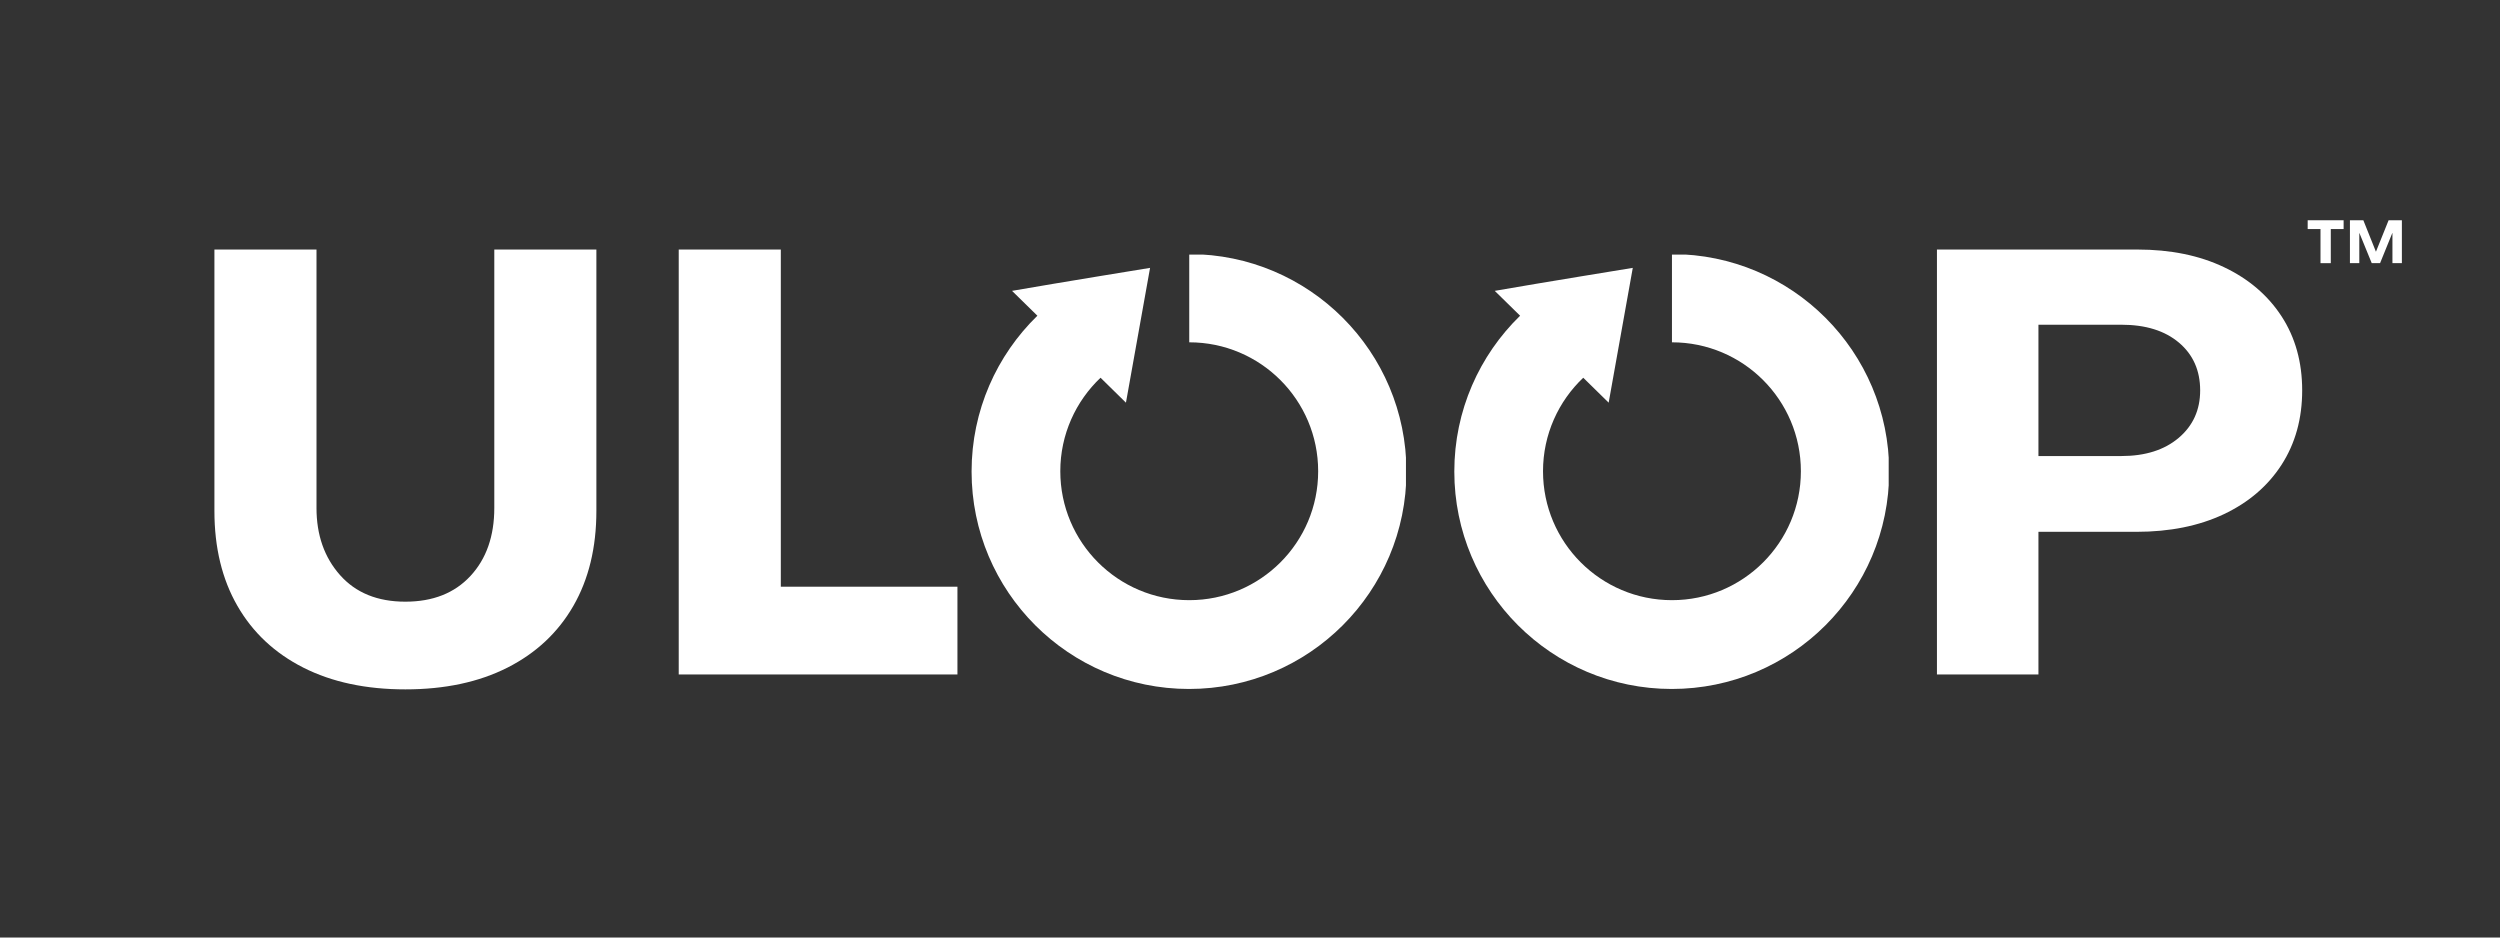
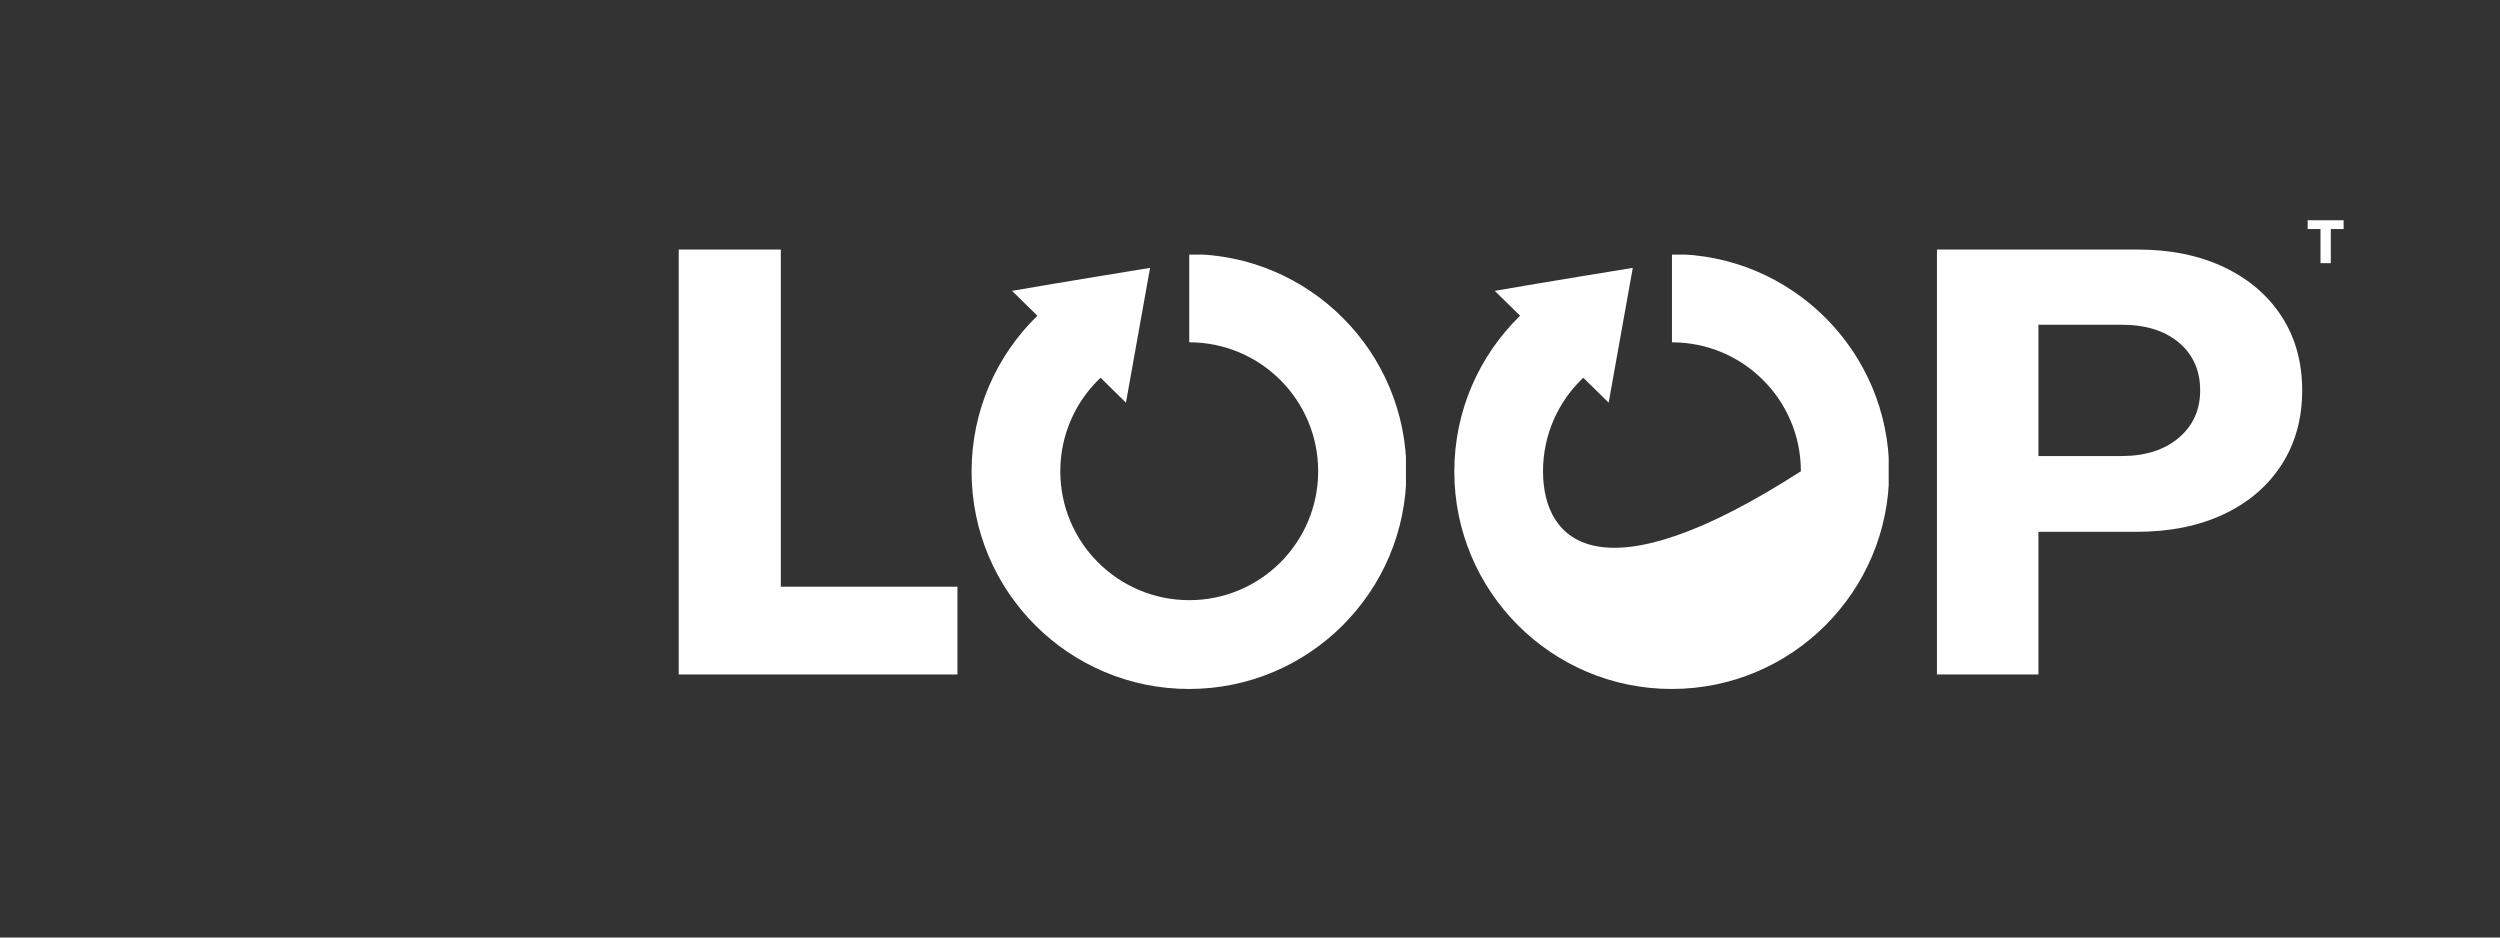
<svg xmlns="http://www.w3.org/2000/svg" width="800" zoomAndPan="magnify" viewBox="0 0 600 225" height="300" preserveAspectRatio="xMidYMid meet" version="1.0">
  <rect x="0" y="0" width="600" height="225" fill="#333333" stroke="none" />
  <defs>
    <g />
    <clipPath id="4347ed43e0">
      <rect x="0" width="518" y="0" height="144" />
    </clipPath>
    <clipPath id="3d00a10c7f">
      <path d="M 233.18 61.102 L 337.43 61.102 L 337.43 165.352 L 233.18 165.352 Z M 233.18 61.102" clip-rule="nonzero" />
    </clipPath>
    <clipPath id="a2d733fa43">
      <path d="M 349.035 61.102 L 453.285 61.102 L 453.285 165.352 L 349.035 165.352 Z M 349.035 61.102" clip-rule="nonzero" />
    </clipPath>
    <clipPath id="61be8b24a8">
      <path d="M 0.441 0.32 L 10 0.32 L 10 12 L 0.441 12 Z M 0.441 0.32" clip-rule="nonzero" />
    </clipPath>
    <clipPath id="4a42188e9c">
      <path d="M 10 0.32 L 24 0.32 L 24 12 L 10 12 Z M 10 0.32" clip-rule="nonzero" />
    </clipPath>
    <clipPath id="357de6bc8b">
      <rect x="0" width="26" y="0" height="15" />
    </clipPath>
  </defs>
  <g transform="matrix(1, 0, 0, 1, 44, 55)">
    <g clip-path="url(#4347ed43e0)">
      <g fill="#ffffff" fill-opacity="1">
        <g transform="translate(0.584, 106.872)">
          <g>
-             <path d="M 52.703 3.578 C 43.254 3.578 35.094 1.836 28.219 -1.641 C 21.344 -5.129 16.066 -10.07 12.391 -16.469 C 8.711 -22.863 6.875 -30.457 6.875 -39.25 L 6.875 -101.984 L 31.375 -101.984 L 31.375 -39.969 C 31.375 -33.469 33.258 -28.094 37.031 -23.844 C 40.801 -19.594 46.023 -17.469 52.703 -17.469 C 59.297 -17.469 64.5 -19.52 68.312 -23.625 C 72.133 -27.738 74.047 -33.188 74.047 -39.969 L 74.047 -101.984 L 98.547 -101.984 L 98.547 -39.25 C 98.547 -30.457 96.707 -22.863 93.031 -16.469 C 89.352 -10.07 84.078 -5.129 77.203 -1.641 C 70.328 1.836 62.16 3.578 52.703 3.578 Z M 52.703 3.578" />
-           </g>
+             </g>
        </g>
      </g>
      <g fill="#ffffff" fill-opacity="1">
        <g transform="translate(111.019, 106.872)">
          <g>
            <path d="M 7.875 0 L 7.875 -101.984 L 32.375 -101.984 L 32.375 -21.062 L 74.766 -21.062 L 74.766 0 Z M 7.875 0" />
          </g>
        </g>
      </g>
      <g fill="#ffffff" fill-opacity="1">
        <g transform="translate(192.964, 106.872)">
          <g />
        </g>
      </g>
      <g fill="#ffffff" fill-opacity="1">
        <g transform="translate(229.632, 106.872)">
          <g />
        </g>
      </g>
      <g fill="#ffffff" fill-opacity="1">
        <g transform="translate(266.301, 106.872)">
          <g />
        </g>
      </g>
      <g fill="#ffffff" fill-opacity="1">
        <g transform="translate(302.97, 106.872)">
          <g />
        </g>
      </g>
      <g fill="#ffffff" fill-opacity="1">
        <g transform="translate(339.639, 106.872)">
          <g />
        </g>
      </g>
      <g fill="#ffffff" fill-opacity="1">
        <g transform="translate(376.308, 106.872)">
          <g />
        </g>
      </g>
      <g fill="#ffffff" fill-opacity="1">
        <g transform="translate(412.992, 106.872)">
          <g>
            <path d="M 7.875 0 L 7.875 -101.984 L 56 -101.984 C 63.926 -101.984 70.848 -100.57 76.766 -97.75 C 82.691 -94.938 87.301 -91 90.594 -85.938 C 93.883 -80.875 95.531 -74.953 95.531 -68.172 C 95.531 -61.398 93.883 -55.457 90.594 -50.344 C 87.301 -45.238 82.672 -41.273 76.703 -38.453 C 70.734 -35.641 63.738 -34.234 55.719 -34.234 L 32.234 -34.234 L 32.234 0 Z M 32.234 -52.422 L 52.141 -52.422 C 57.867 -52.422 62.453 -53.875 65.891 -56.781 C 69.328 -59.695 71.047 -63.492 71.047 -68.172 C 71.047 -72.953 69.348 -76.773 65.953 -79.641 C 62.566 -82.504 57.961 -83.938 52.141 -83.938 L 32.234 -83.938 Z M 32.234 -52.422" />
          </g>
        </g>
      </g>
    </g>
  </g>
  <g clip-path="url(#3d00a10c7f)">
    <path fill="#ffffff" d="M 285.418 82.156 C 302.508 82.156 316.359 96.008 316.359 113.098 C 316.359 130.188 302.508 144.039 285.418 144.039 C 268.328 144.039 254.473 130.188 254.473 113.098 C 254.473 104.262 258.188 96.293 264.129 90.656 L 270.227 96.641 L 276.016 64.289 C 276.016 64.289 254.031 67.859 242.887 69.805 L 248.973 75.773 C 239.234 85.254 233.18 98.504 233.18 113.168 C 233.18 141.988 256.547 165.352 285.363 165.352 C 314.188 165.352 337.547 141.988 337.547 113.168 C 337.547 84.367 314.211 61.016 285.418 60.984 L 285.418 82.156" fill-opacity="1" fill-rule="nonzero" />
  </g>
  <g clip-path="url(#a2d733fa43)">
-     <path fill="#ffffff" d="M 401.27 82.156 C 418.359 82.156 432.211 96.008 432.211 113.098 C 432.211 130.188 418.359 144.039 401.27 144.039 C 384.18 144.039 370.324 130.188 370.324 113.098 C 370.324 104.262 374.039 96.293 379.98 90.656 L 386.078 96.641 L 391.867 64.289 C 391.867 64.289 369.887 67.859 358.738 69.805 L 364.824 75.773 C 355.086 85.254 349.035 98.504 349.035 113.168 C 349.035 141.988 372.398 165.352 401.219 165.352 C 430.039 165.352 453.402 141.988 453.402 113.168 C 453.402 84.367 430.066 61.016 401.27 60.984 L 401.27 82.156" fill-opacity="1" fill-rule="nonzero" />
+     <path fill="#ffffff" d="M 401.27 82.156 C 418.359 82.156 432.211 96.008 432.211 113.098 C 384.18 144.039 370.324 130.188 370.324 113.098 C 370.324 104.262 374.039 96.293 379.98 90.656 L 386.078 96.641 L 391.867 64.289 C 391.867 64.289 369.887 67.859 358.738 69.805 L 364.824 75.773 C 355.086 85.254 349.035 98.504 349.035 113.168 C 349.035 141.988 372.398 165.352 401.219 165.352 C 430.039 165.352 453.402 141.988 453.402 113.168 C 453.402 84.367 430.066 61.016 401.27 60.984 L 401.27 82.156" fill-opacity="1" fill-rule="nonzero" />
  </g>
  <g transform="matrix(1, 0, 0, 1, 553, 52)">
    <g clip-path="url(#357de6bc8b)">
      <g clip-path="url(#61be8b24a8)">
        <g fill="#ffffff" fill-opacity="1">
          <g transform="translate(0.623, 11.159)">
            <g>
              <path d="M 3.297 0 L 3.297 -8.188 L 0.219 -8.188 L 0.219 -10.297 L 8.844 -10.297 L 8.844 -8.188 L 5.766 -8.188 L 5.766 0 Z M 3.297 0" />
            </g>
          </g>
        </g>
      </g>
      <g clip-path="url(#4a42188e9c)">
        <g fill="#ffffff" fill-opacity="1">
          <g transform="translate(10.186, 11.159)">
            <g>
-               <path d="M 0.797 0 L 0.797 -10.297 L 4.016 -10.297 L 7.031 -2.766 L 7.047 -2.766 L 10.078 -10.297 L 13.266 -10.297 L 13.266 0 L 11 0 L 11 -7.234 L 10.969 -7.234 L 8.031 0 L 6.031 0 L 3.078 -7.219 L 3.047 -7.219 L 3.047 0 Z M 0.797 0" />
-             </g>
+               </g>
          </g>
        </g>
      </g>
    </g>
  </g>
</svg>